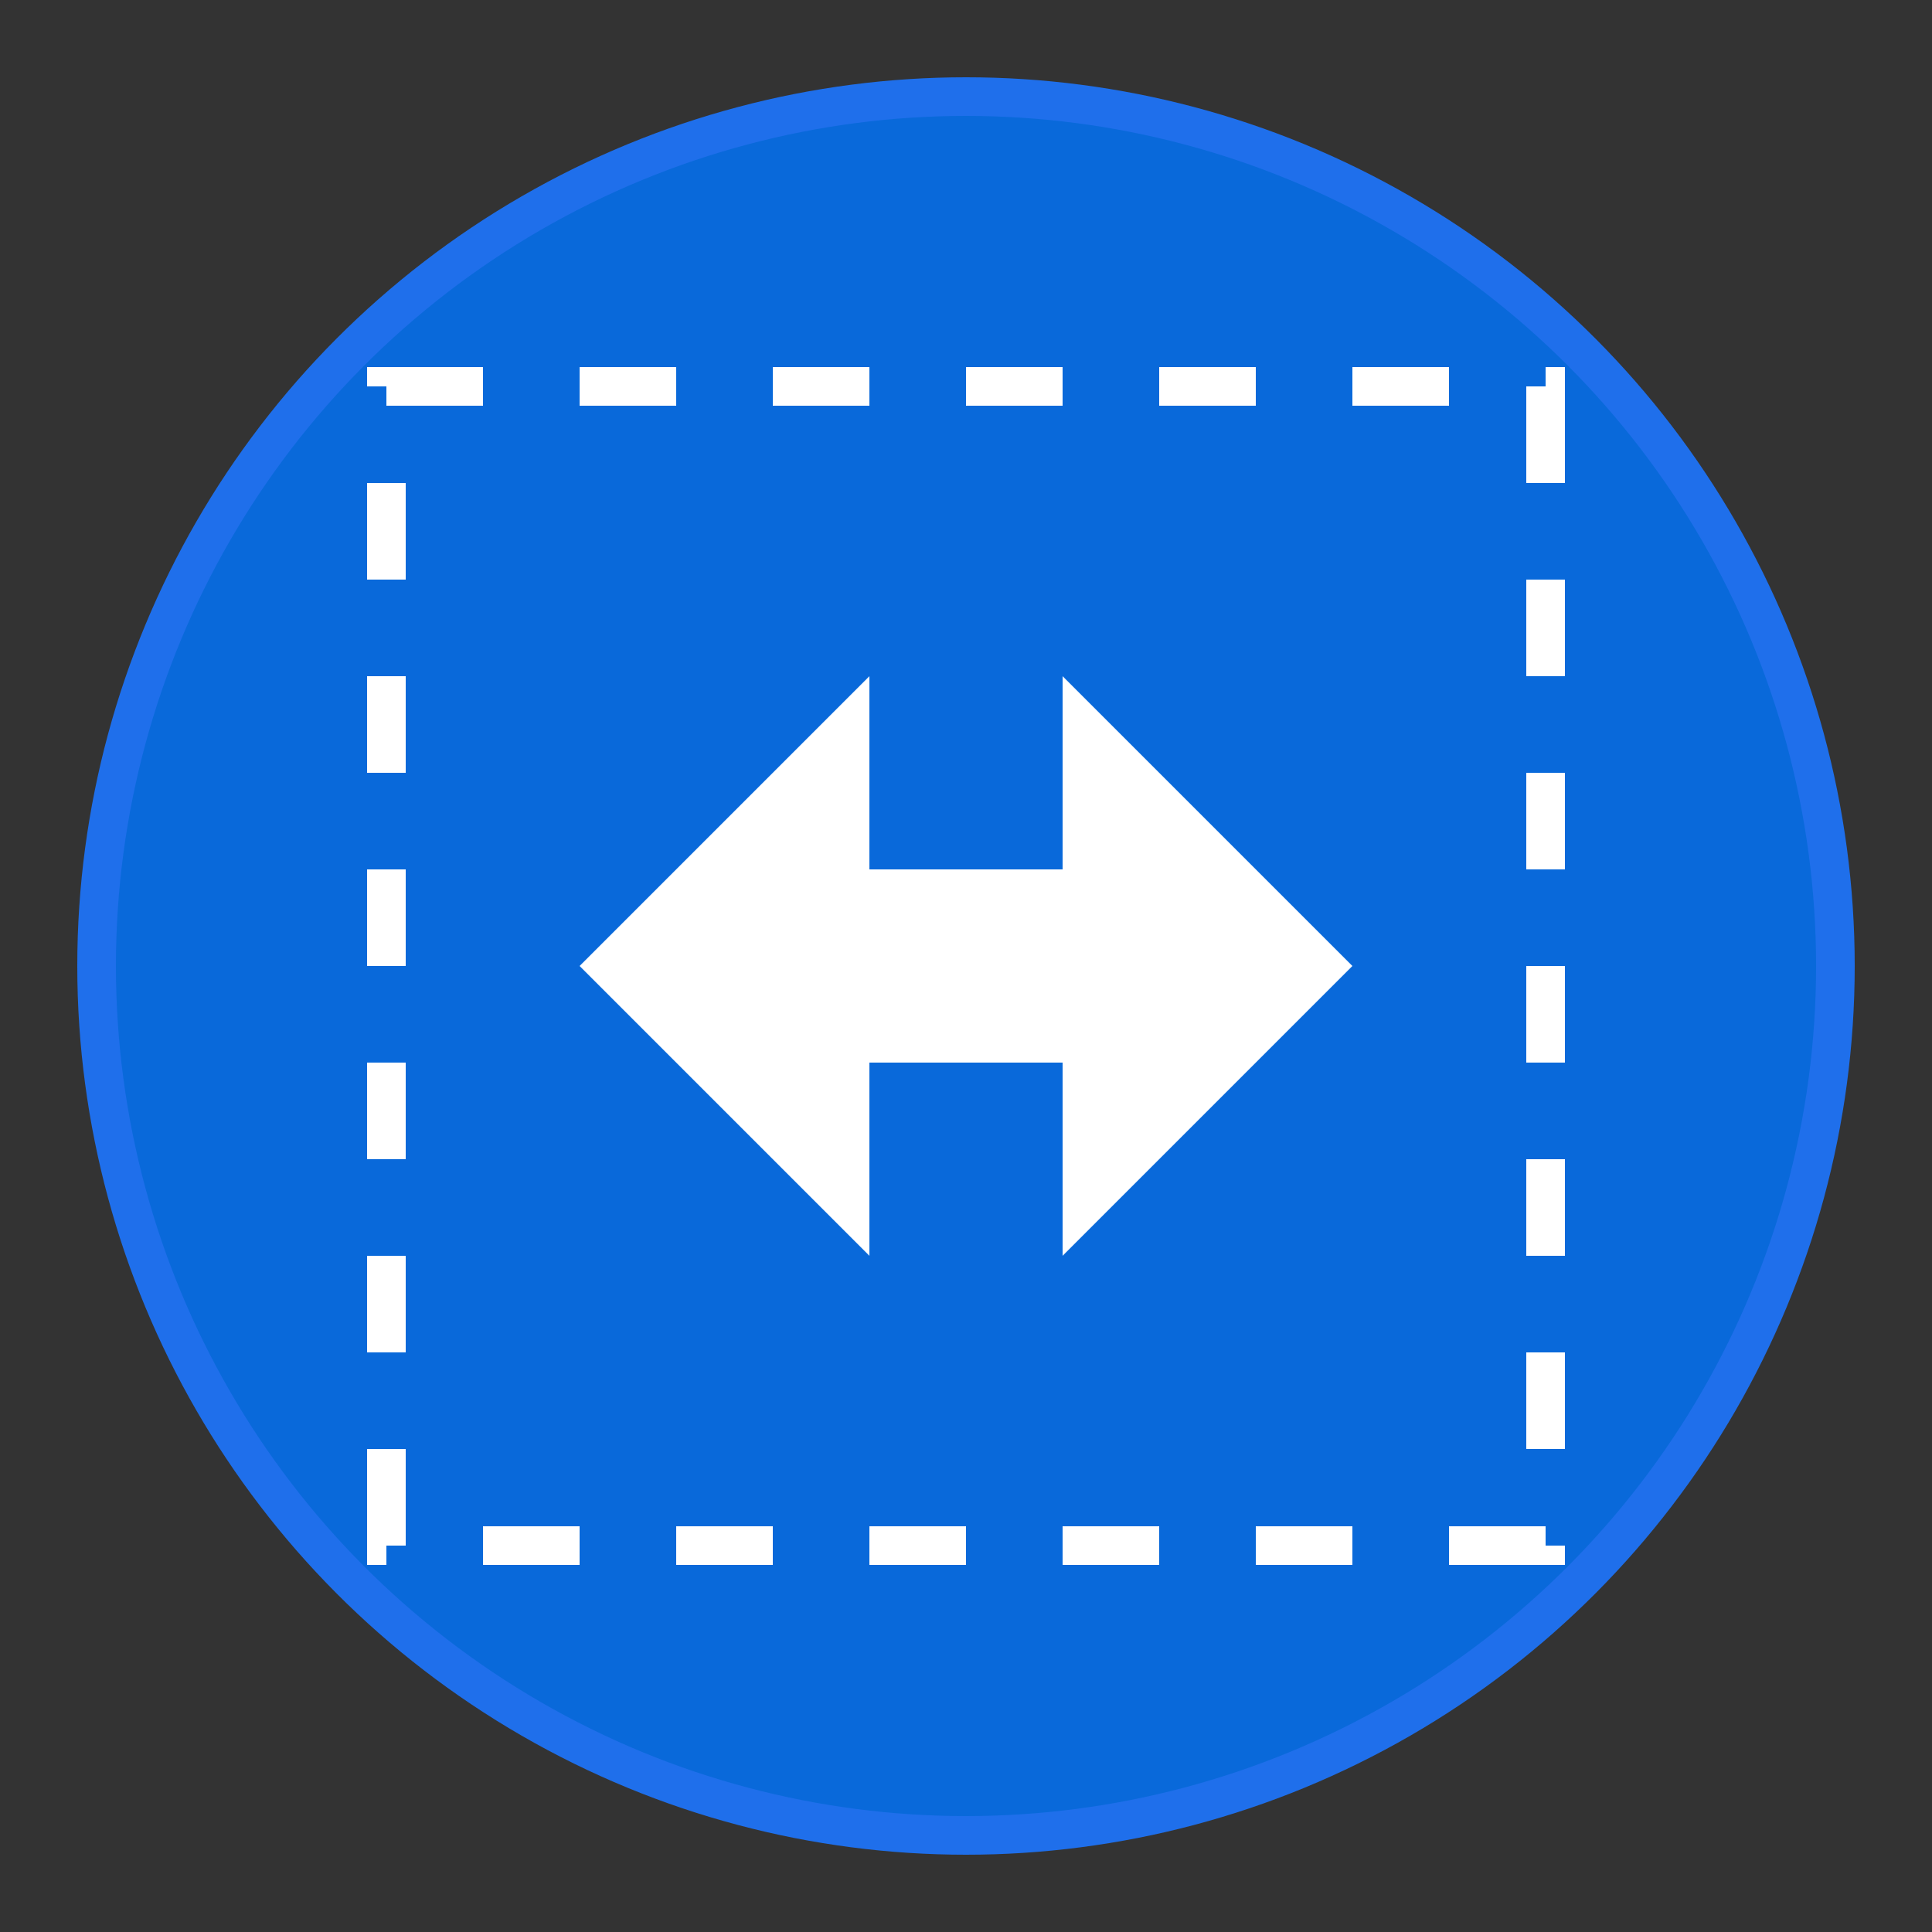
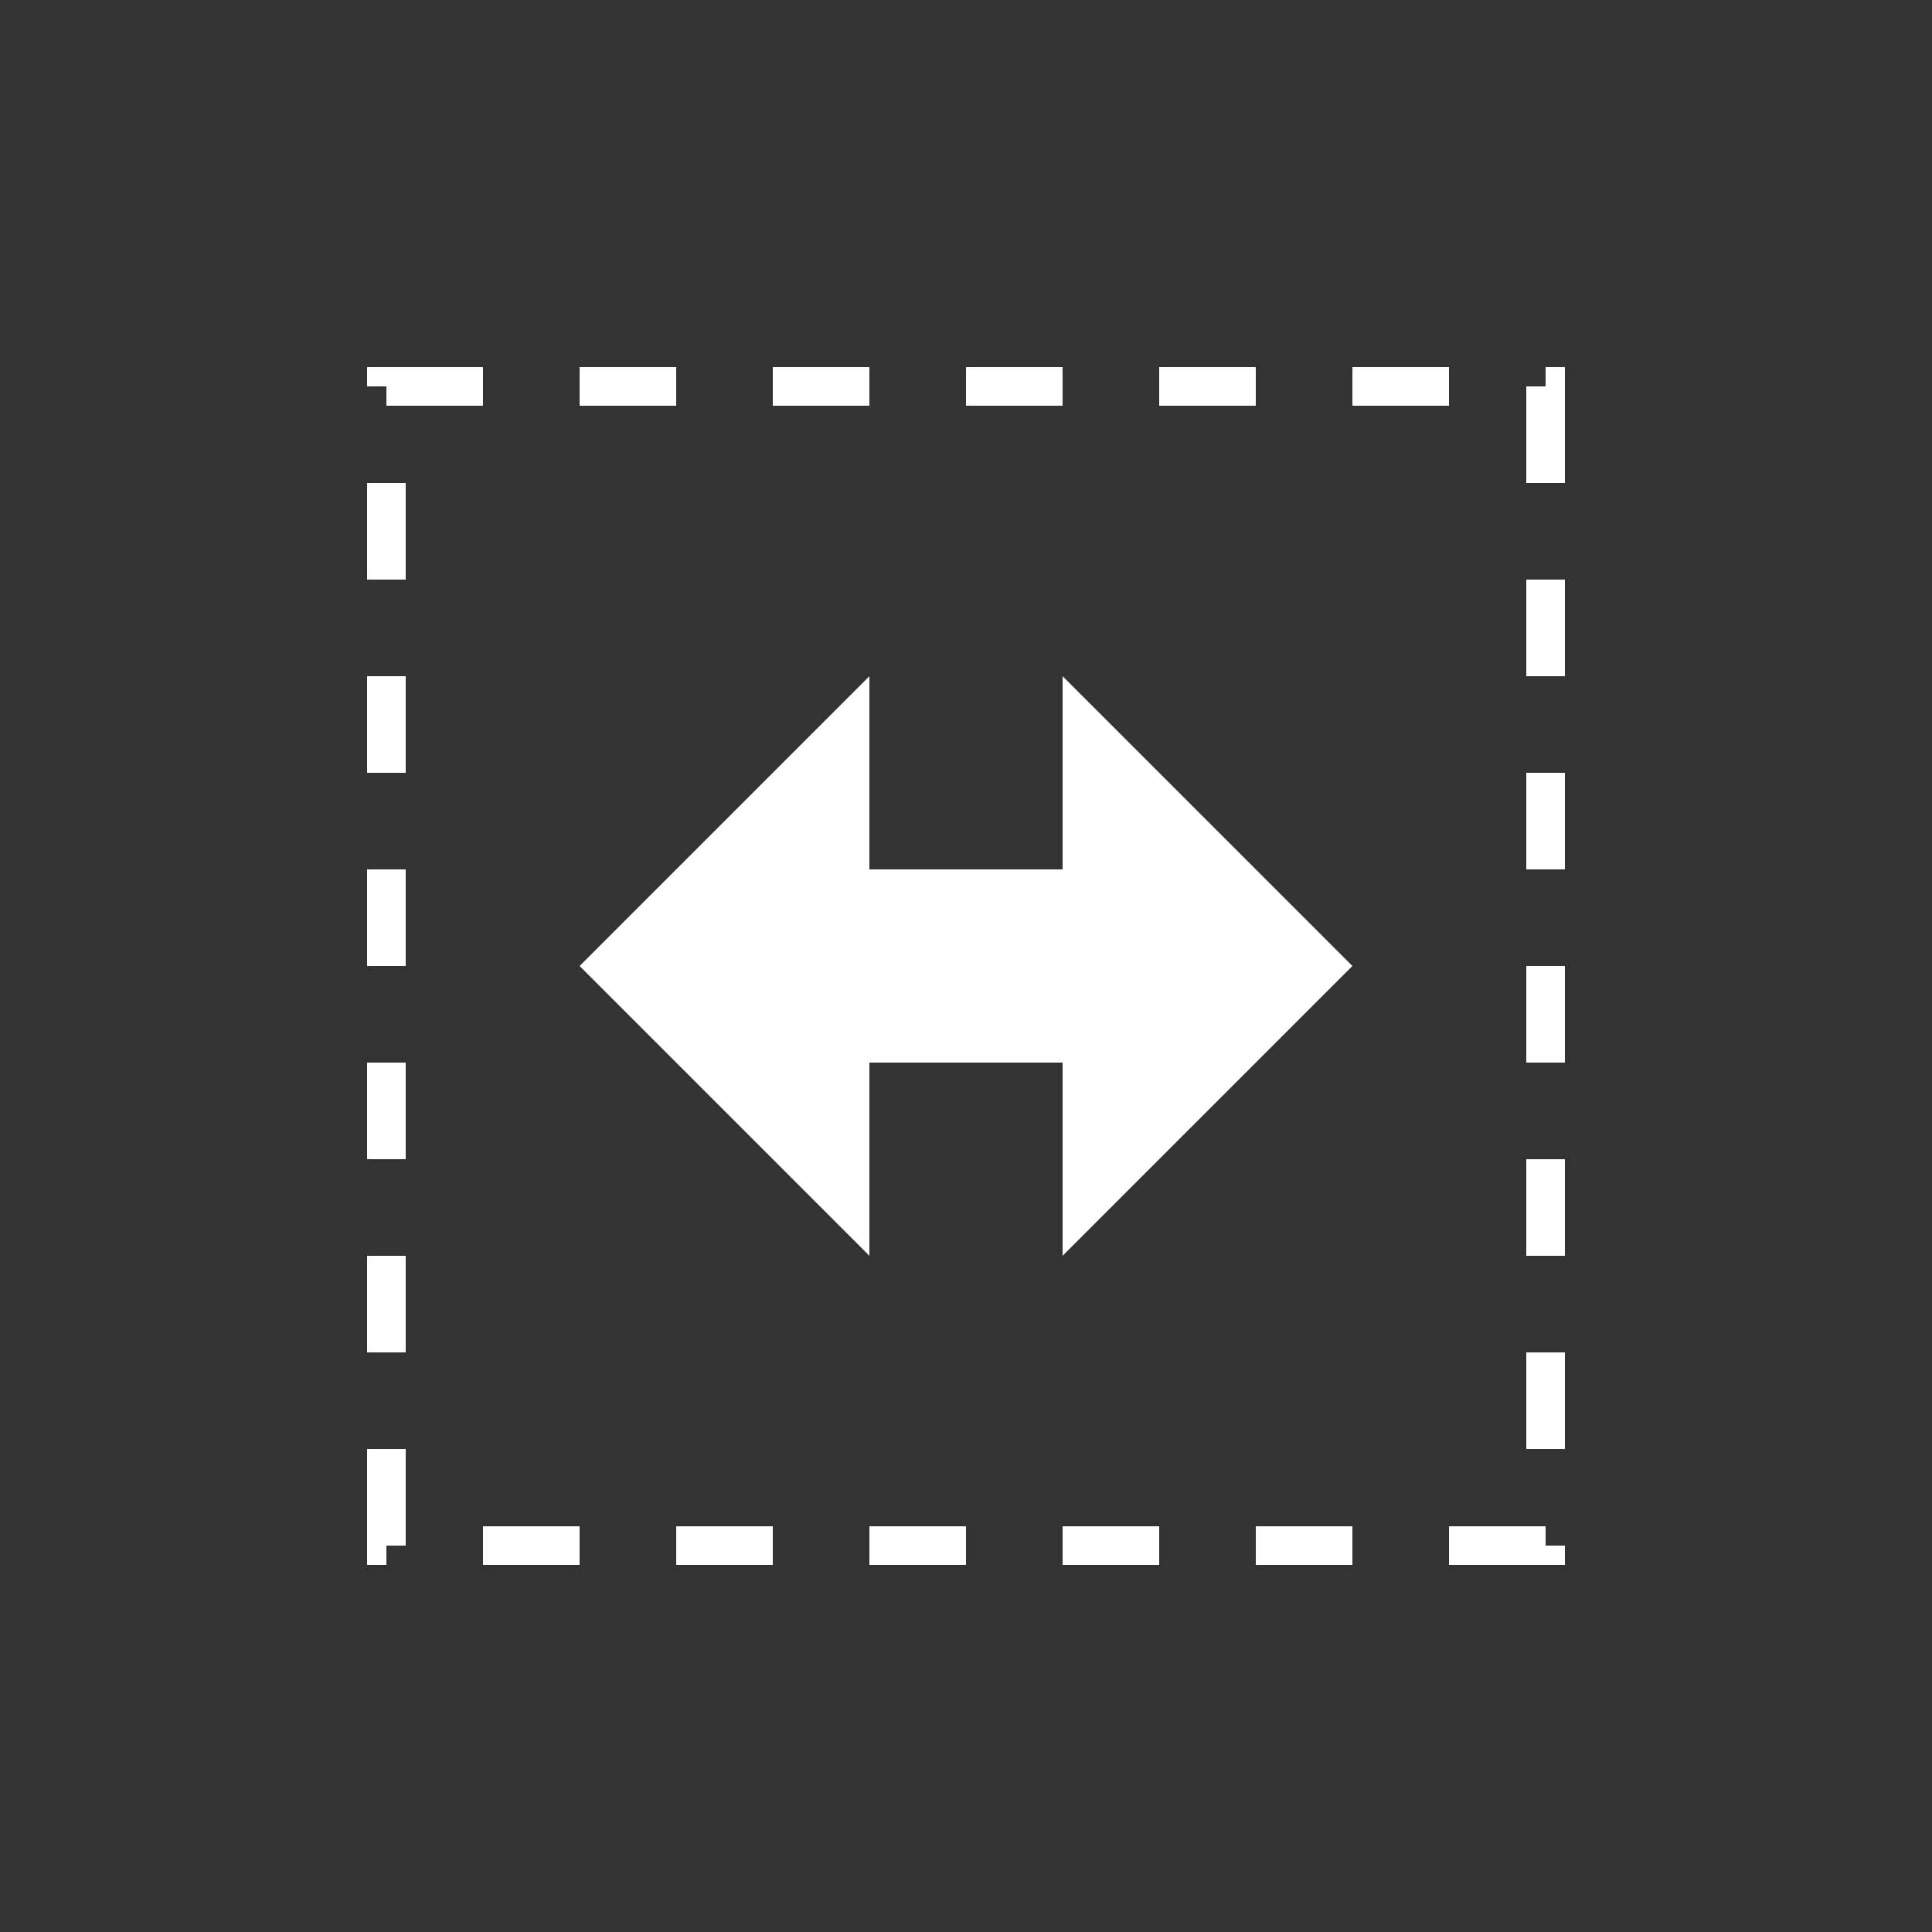
<svg xmlns="http://www.w3.org/2000/svg" viewBox="0 0 100 100" width="100" height="100">
  <rect x="0" y="0" width="100" height="100" fill="#333333" stroke="none" />
-   <circle cx="50" cy="50" r="45" fill="#0969da" stroke="#1f6feb" stroke-width="2" />
  <path d="M 30 50 L 45 35 L 45 45 L 55 45 L 55 35 L 70 50 L 55 65 L 55 55 L 45 55 L 45 65 Z" fill="white" />
  <rect x="20" y="20" width="60" height="60" fill="none" stroke="white" stroke-width="2" stroke-dasharray="5,5" />
</svg>